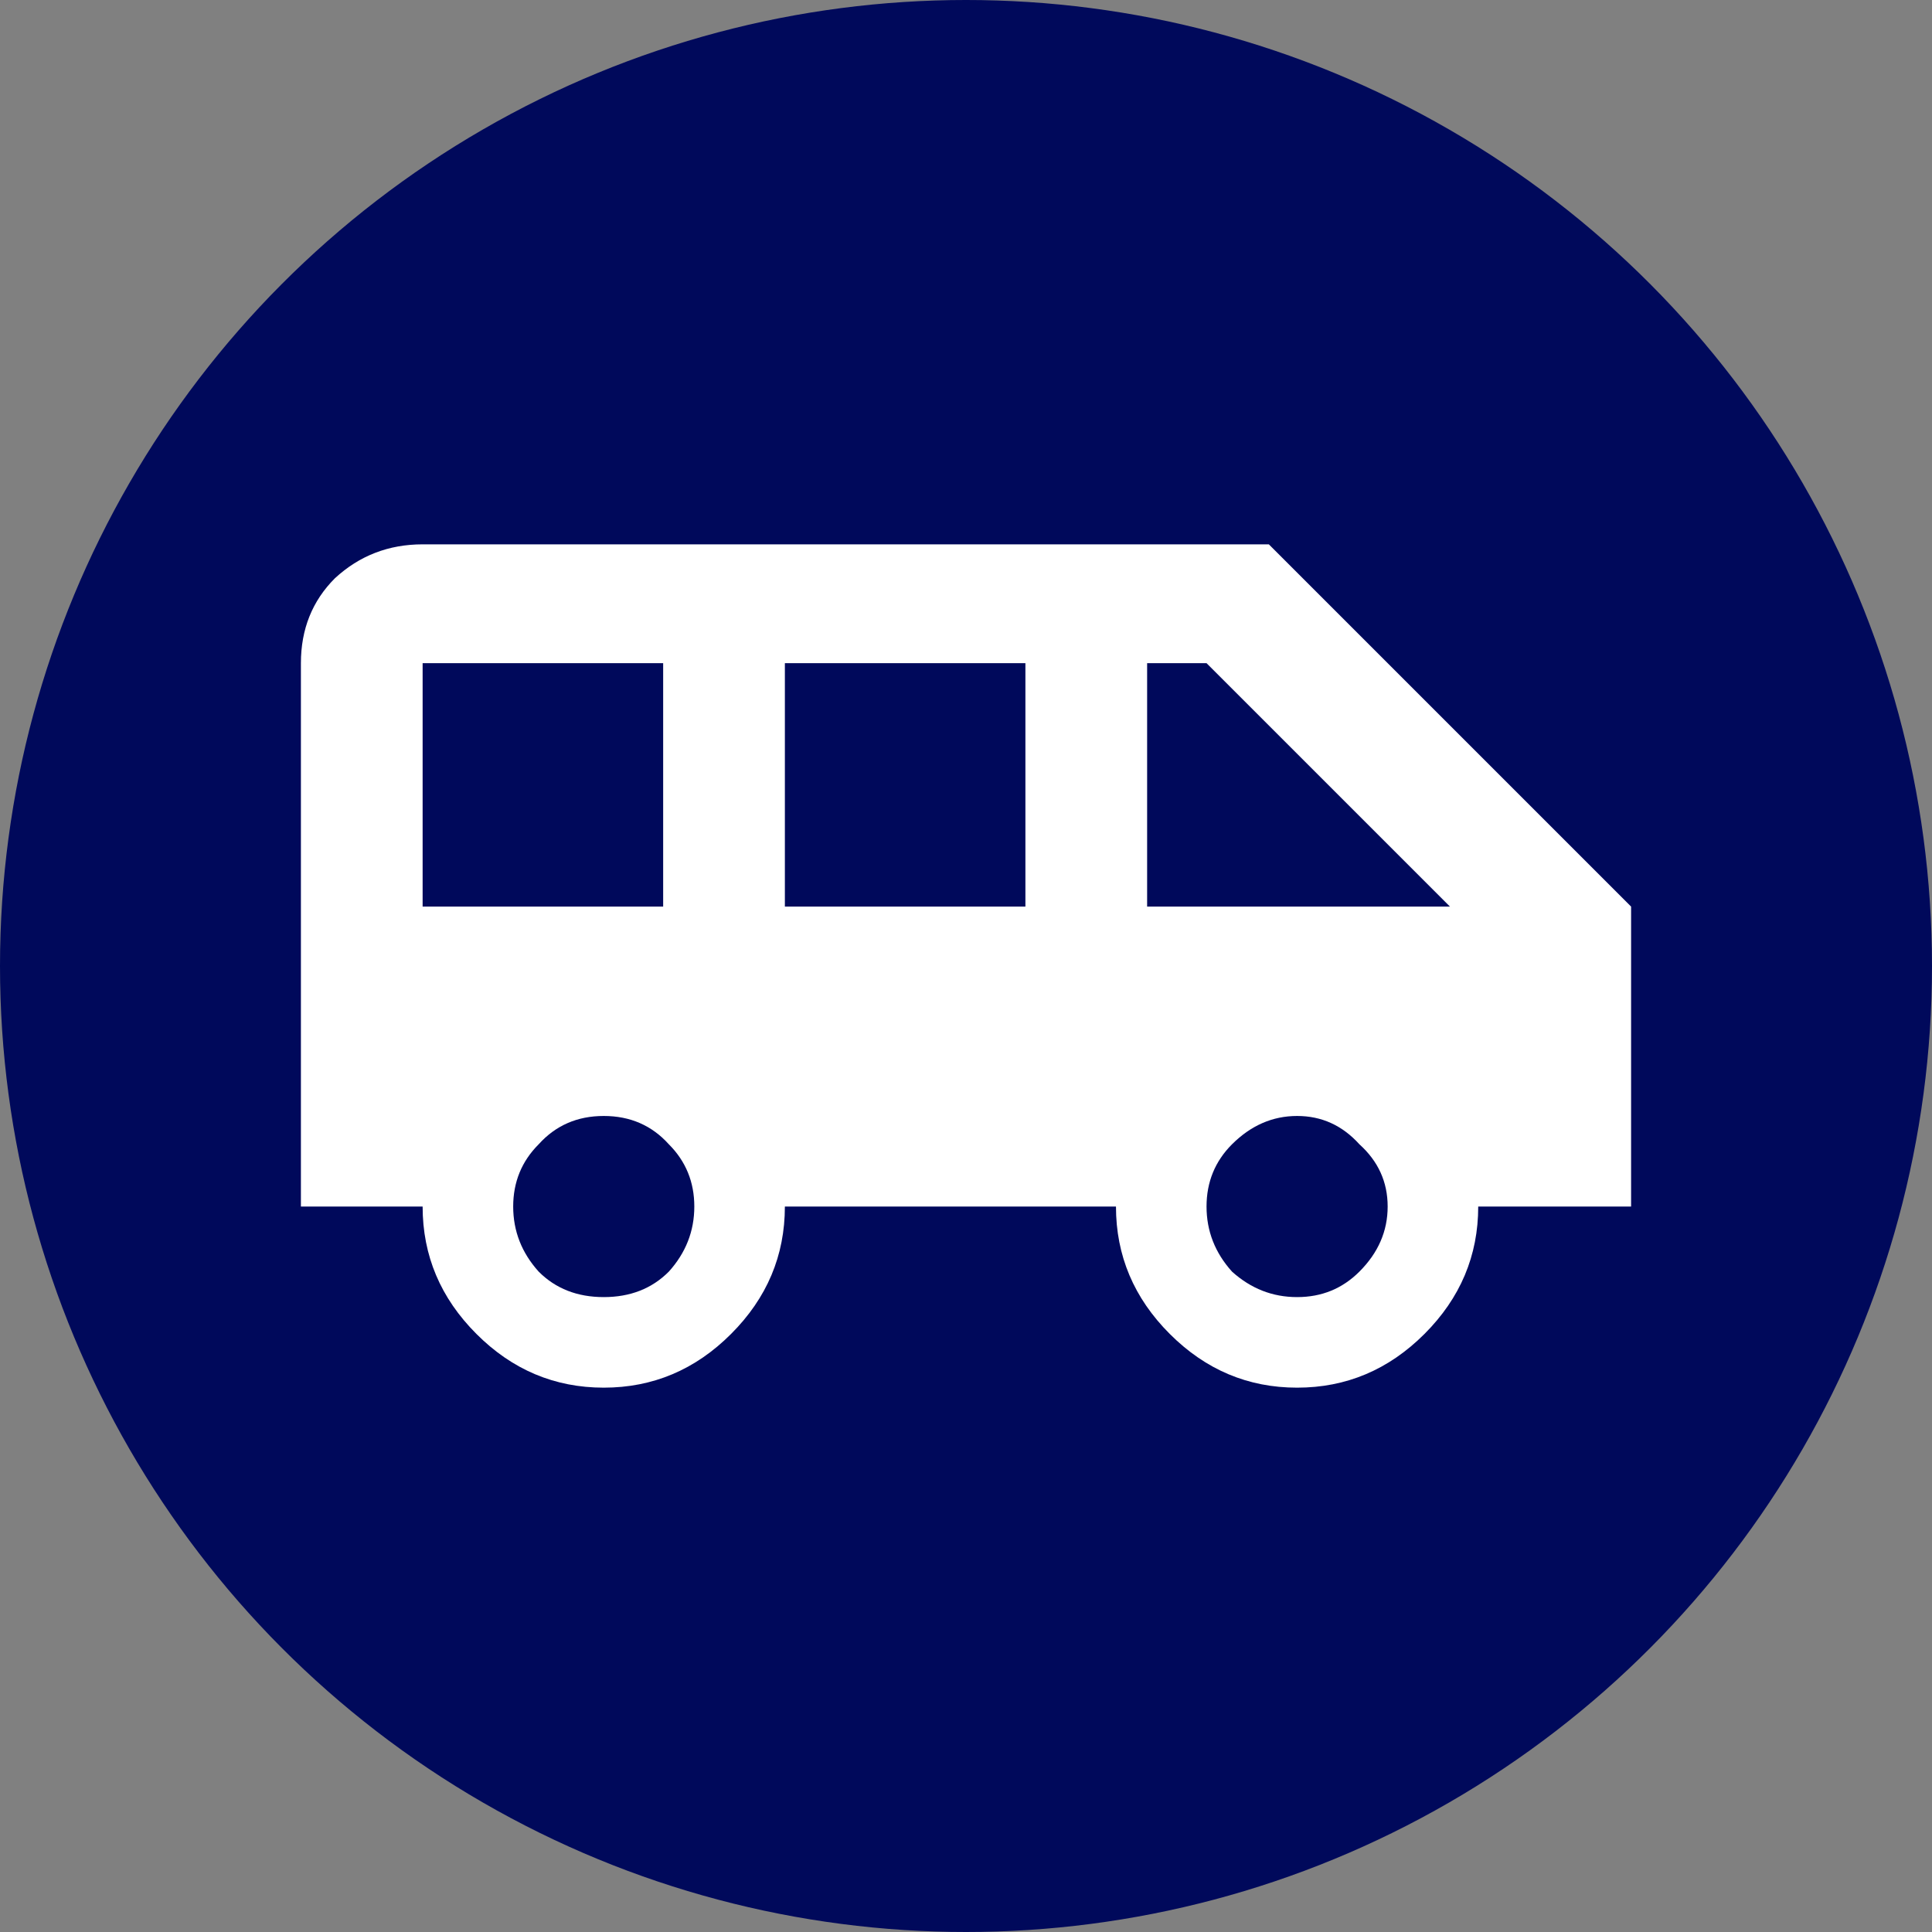
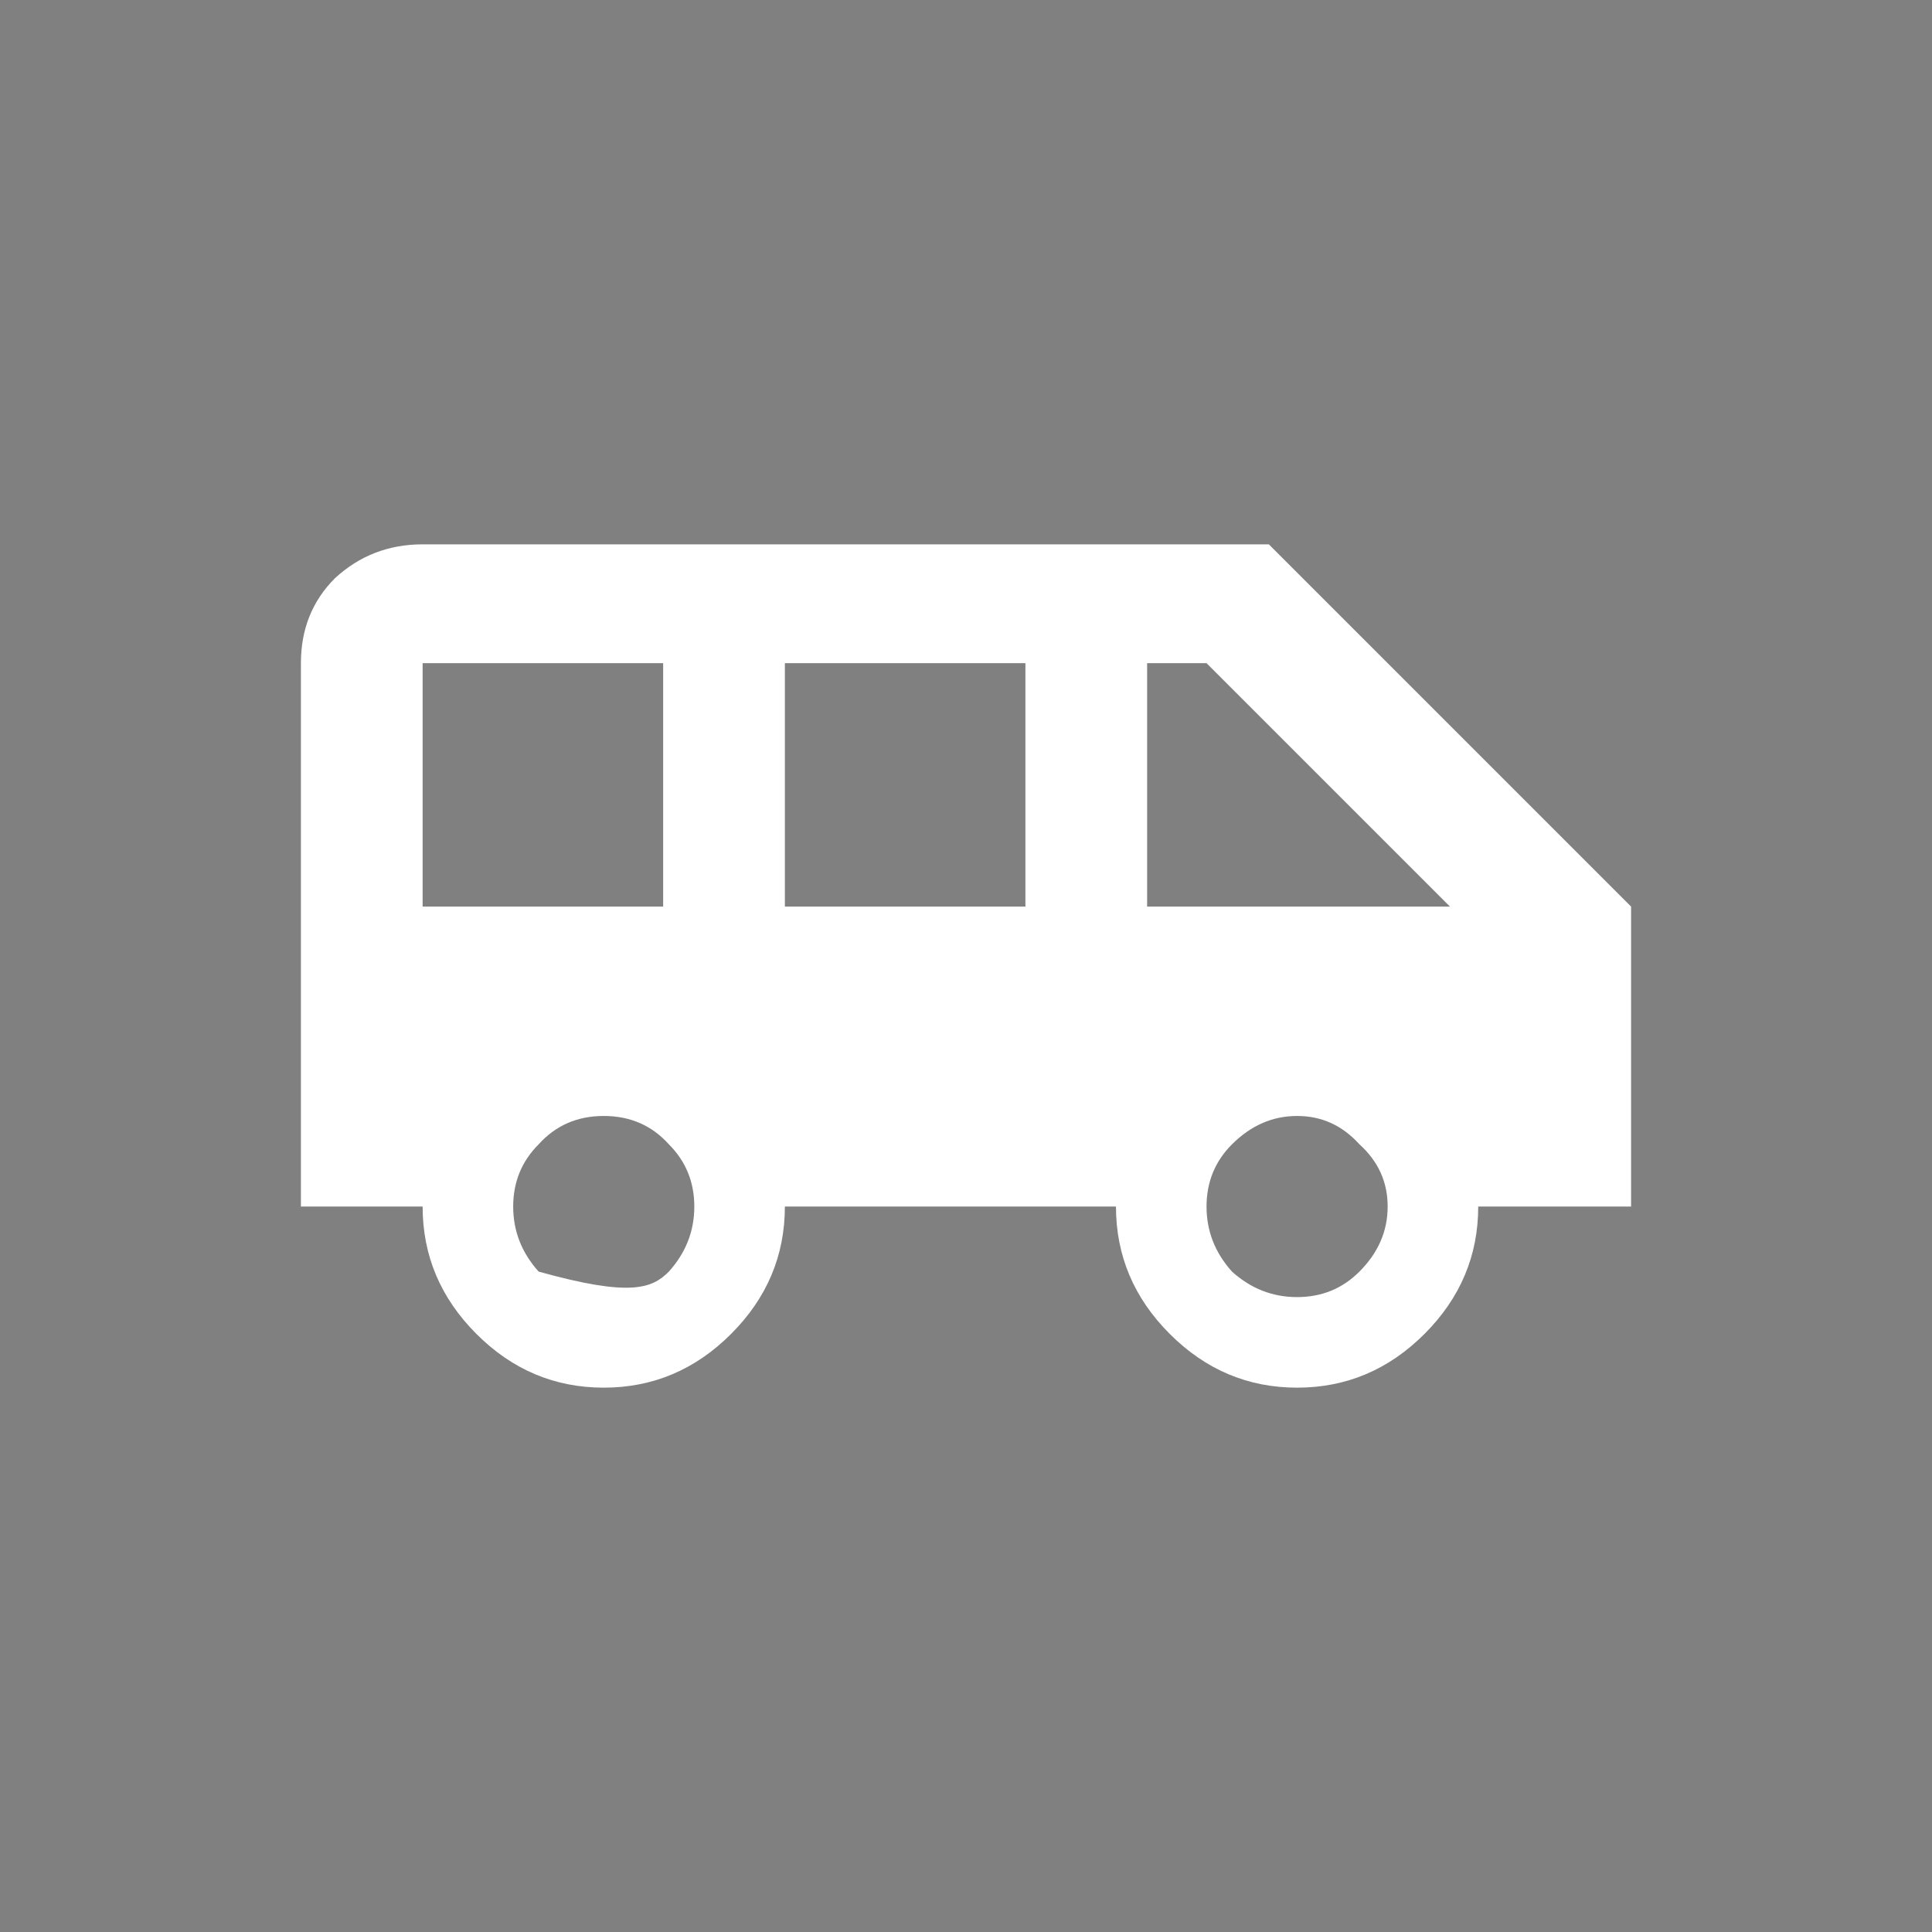
<svg xmlns="http://www.w3.org/2000/svg" width="32" height="32" viewBox="0 0 32 32" fill="none">
  <rect x="0" y="0" width="32" height="32" fill="#808080" stroke="none" />
-   <circle cx="16" cy="16" r="16" fill="#00095B" />
-   <path d="M19 15.016H24.016L19.984 10.984H19V15.016ZM20.406 21.062C20.719 21.344 21.078 21.484 21.484 21.484C21.891 21.484 22.234 21.344 22.516 21.062C22.828 20.75 22.984 20.391 22.984 19.984C22.984 19.578 22.828 19.234 22.516 18.953C22.234 18.641 21.891 18.484 21.484 18.484C21.078 18.484 20.719 18.641 20.406 18.953C20.125 19.234 19.984 19.578 19.984 19.984C19.984 20.391 20.125 20.75 20.406 21.062ZM16.984 15.016V10.984H13V15.016H16.984ZM8.922 21.062C9.203 21.344 9.562 21.484 10 21.484C10.438 21.484 10.797 21.344 11.078 21.062C11.359 20.75 11.5 20.391 11.5 19.984C11.5 19.578 11.359 19.234 11.078 18.953C10.797 18.641 10.438 18.484 10 18.484C9.562 18.484 9.203 18.641 8.922 18.953C8.641 19.234 8.5 19.578 8.5 19.984C8.5 20.391 8.641 20.75 8.922 21.062ZM7 15.016H10.984V10.984H7V15.016ZM21.016 9.016L27.016 15.016V19.984H24.484C24.484 20.797 24.188 21.5 23.594 22.094C23 22.688 22.297 22.984 21.484 22.984C20.672 22.984 19.969 22.688 19.375 22.094C18.781 21.5 18.484 20.797 18.484 19.984H13C13 20.797 12.703 21.5 12.109 22.094C11.516 22.688 10.812 22.984 10 22.984C9.188 22.984 8.484 22.688 7.891 22.094C7.297 21.5 7 20.797 7 19.984H4.984V10.984C4.984 10.422 5.172 9.953 5.547 9.578C5.953 9.203 6.438 9.016 7 9.016H21.016Z" fill="white" />
+   <path d="M19 15.016H24.016L19.984 10.984H19V15.016ZM20.406 21.062C20.719 21.344 21.078 21.484 21.484 21.484C21.891 21.484 22.234 21.344 22.516 21.062C22.828 20.75 22.984 20.391 22.984 19.984C22.984 19.578 22.828 19.234 22.516 18.953C22.234 18.641 21.891 18.484 21.484 18.484C21.078 18.484 20.719 18.641 20.406 18.953C20.125 19.234 19.984 19.578 19.984 19.984C19.984 20.391 20.125 20.75 20.406 21.062ZM16.984 15.016V10.984H13V15.016H16.984ZM8.922 21.062C10.438 21.484 10.797 21.344 11.078 21.062C11.359 20.75 11.5 20.391 11.5 19.984C11.5 19.578 11.359 19.234 11.078 18.953C10.797 18.641 10.438 18.484 10 18.484C9.562 18.484 9.203 18.641 8.922 18.953C8.641 19.234 8.5 19.578 8.5 19.984C8.5 20.391 8.641 20.75 8.922 21.062ZM7 15.016H10.984V10.984H7V15.016ZM21.016 9.016L27.016 15.016V19.984H24.484C24.484 20.797 24.188 21.5 23.594 22.094C23 22.688 22.297 22.984 21.484 22.984C20.672 22.984 19.969 22.688 19.375 22.094C18.781 21.5 18.484 20.797 18.484 19.984H13C13 20.797 12.703 21.5 12.109 22.094C11.516 22.688 10.812 22.984 10 22.984C9.188 22.984 8.484 22.688 7.891 22.094C7.297 21.5 7 20.797 7 19.984H4.984V10.984C4.984 10.422 5.172 9.953 5.547 9.578C5.953 9.203 6.438 9.016 7 9.016H21.016Z" fill="white" />
</svg>